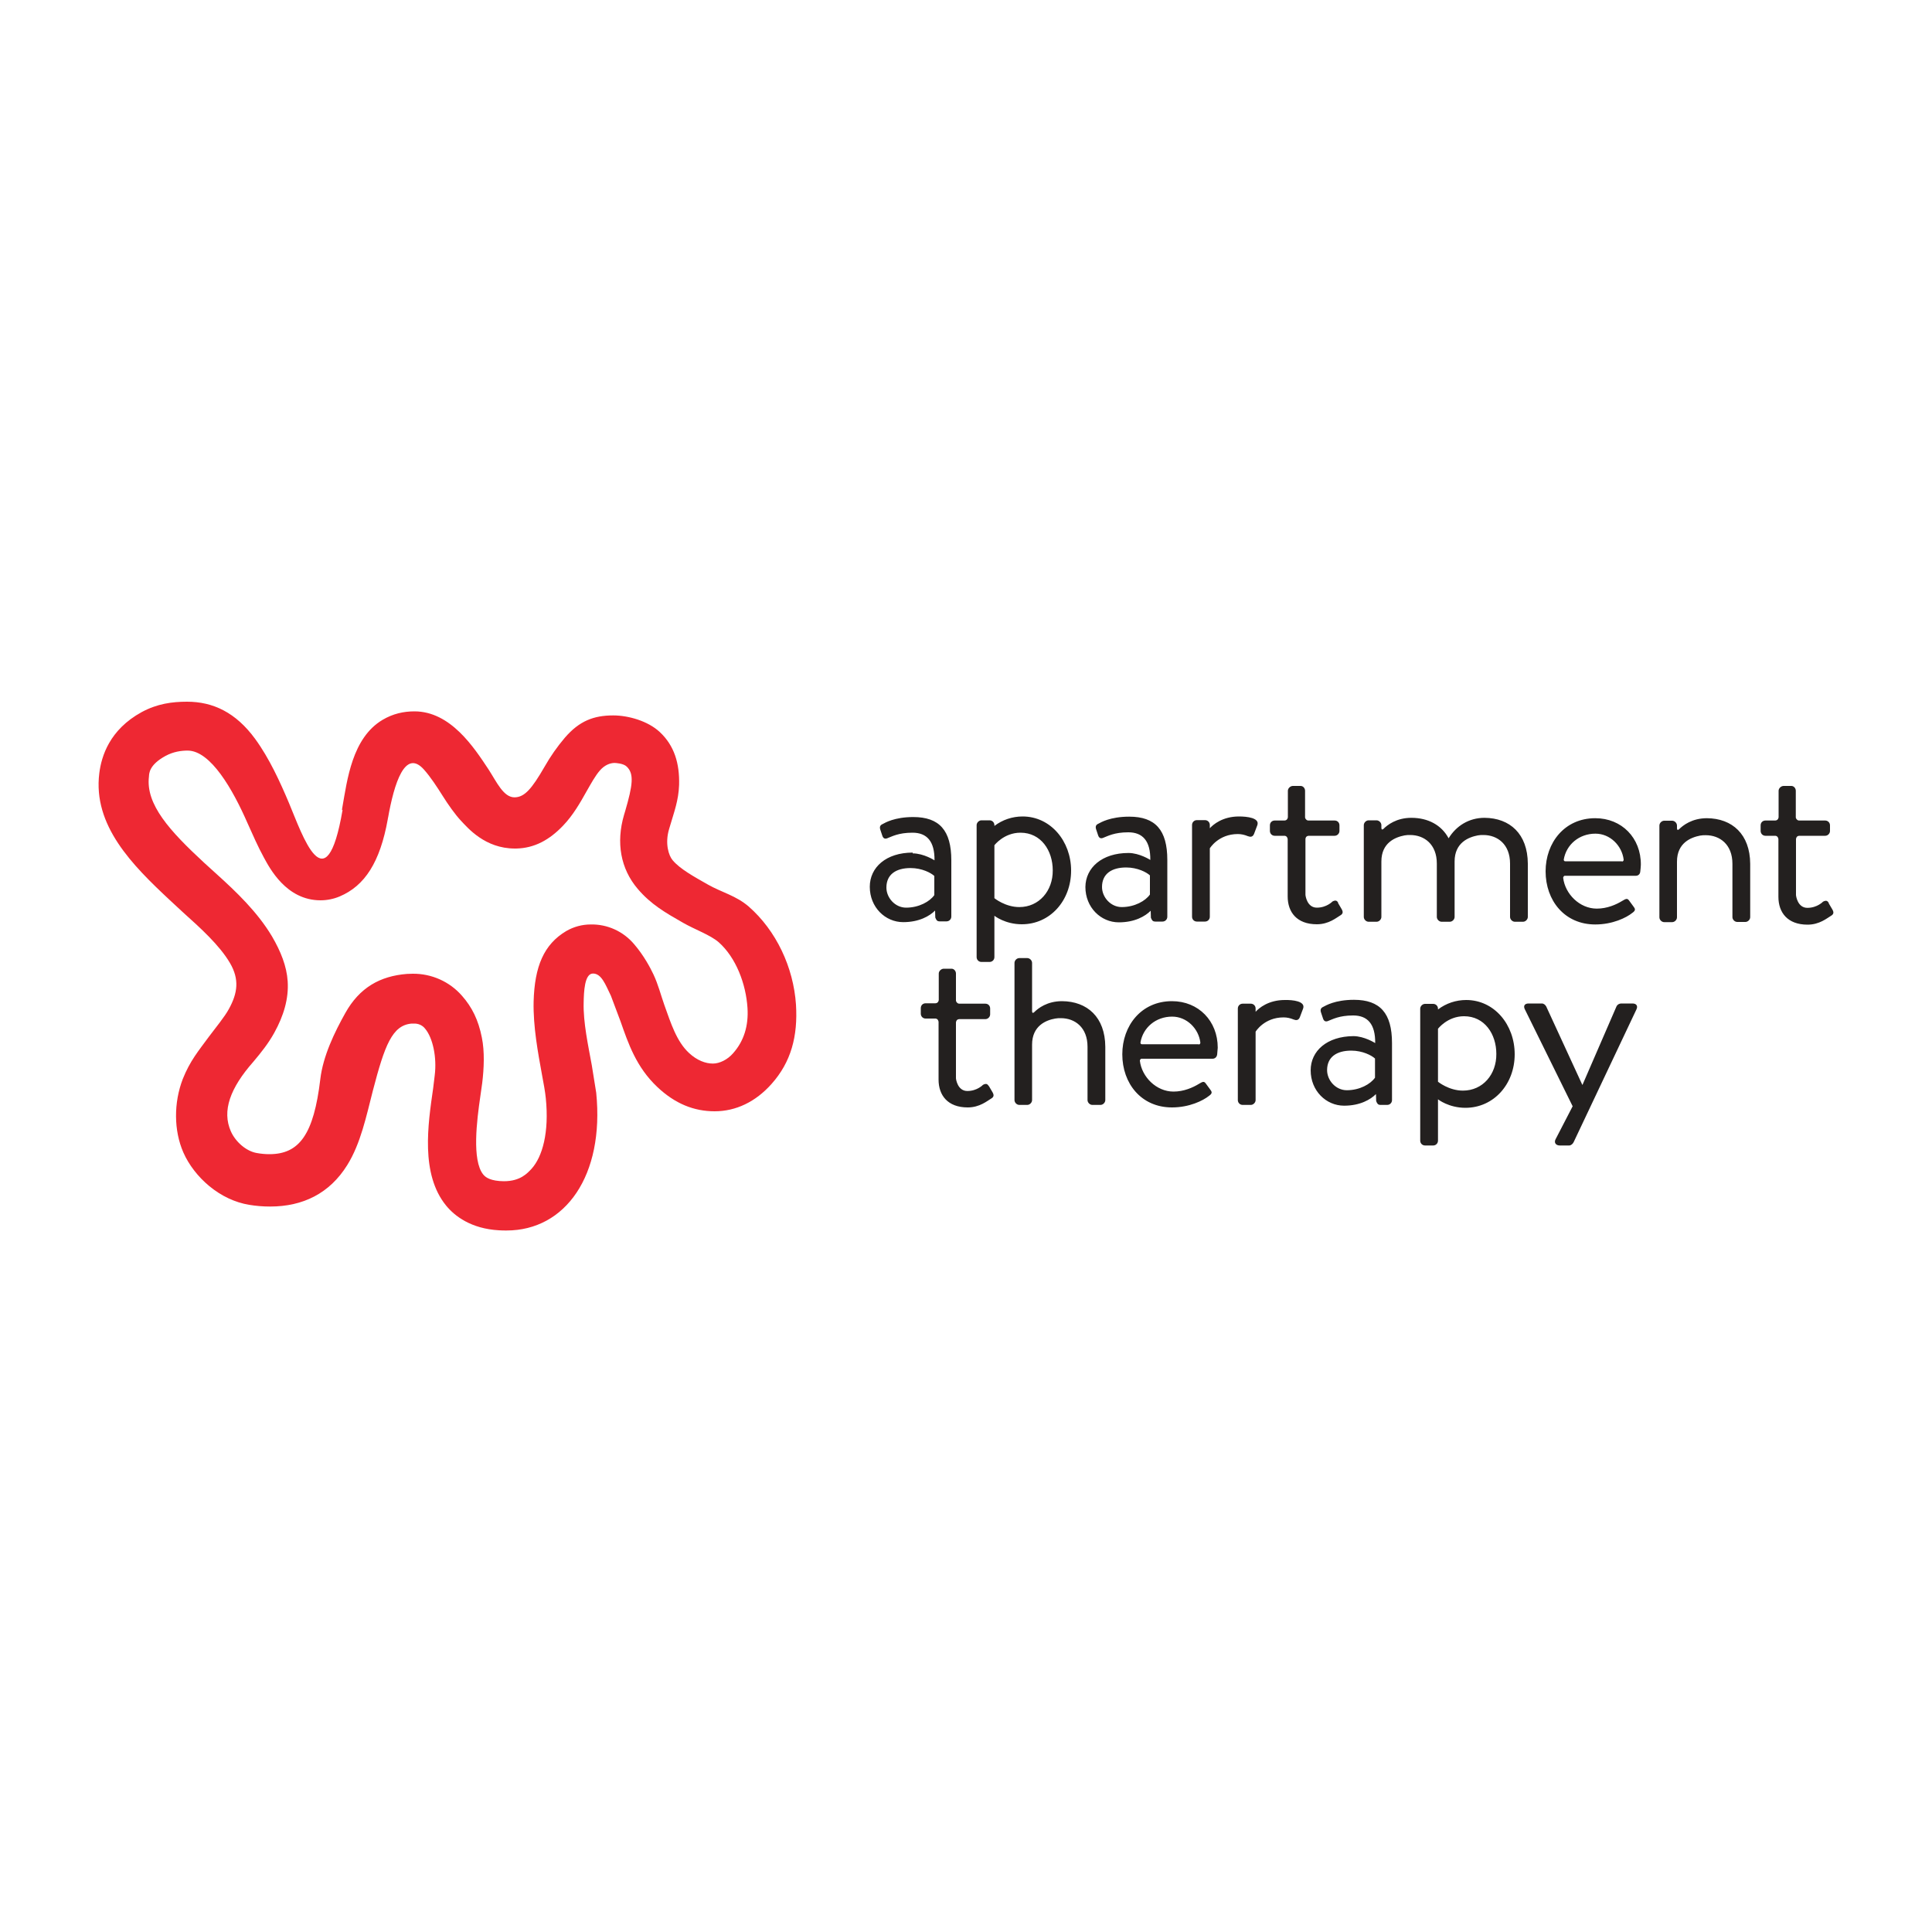
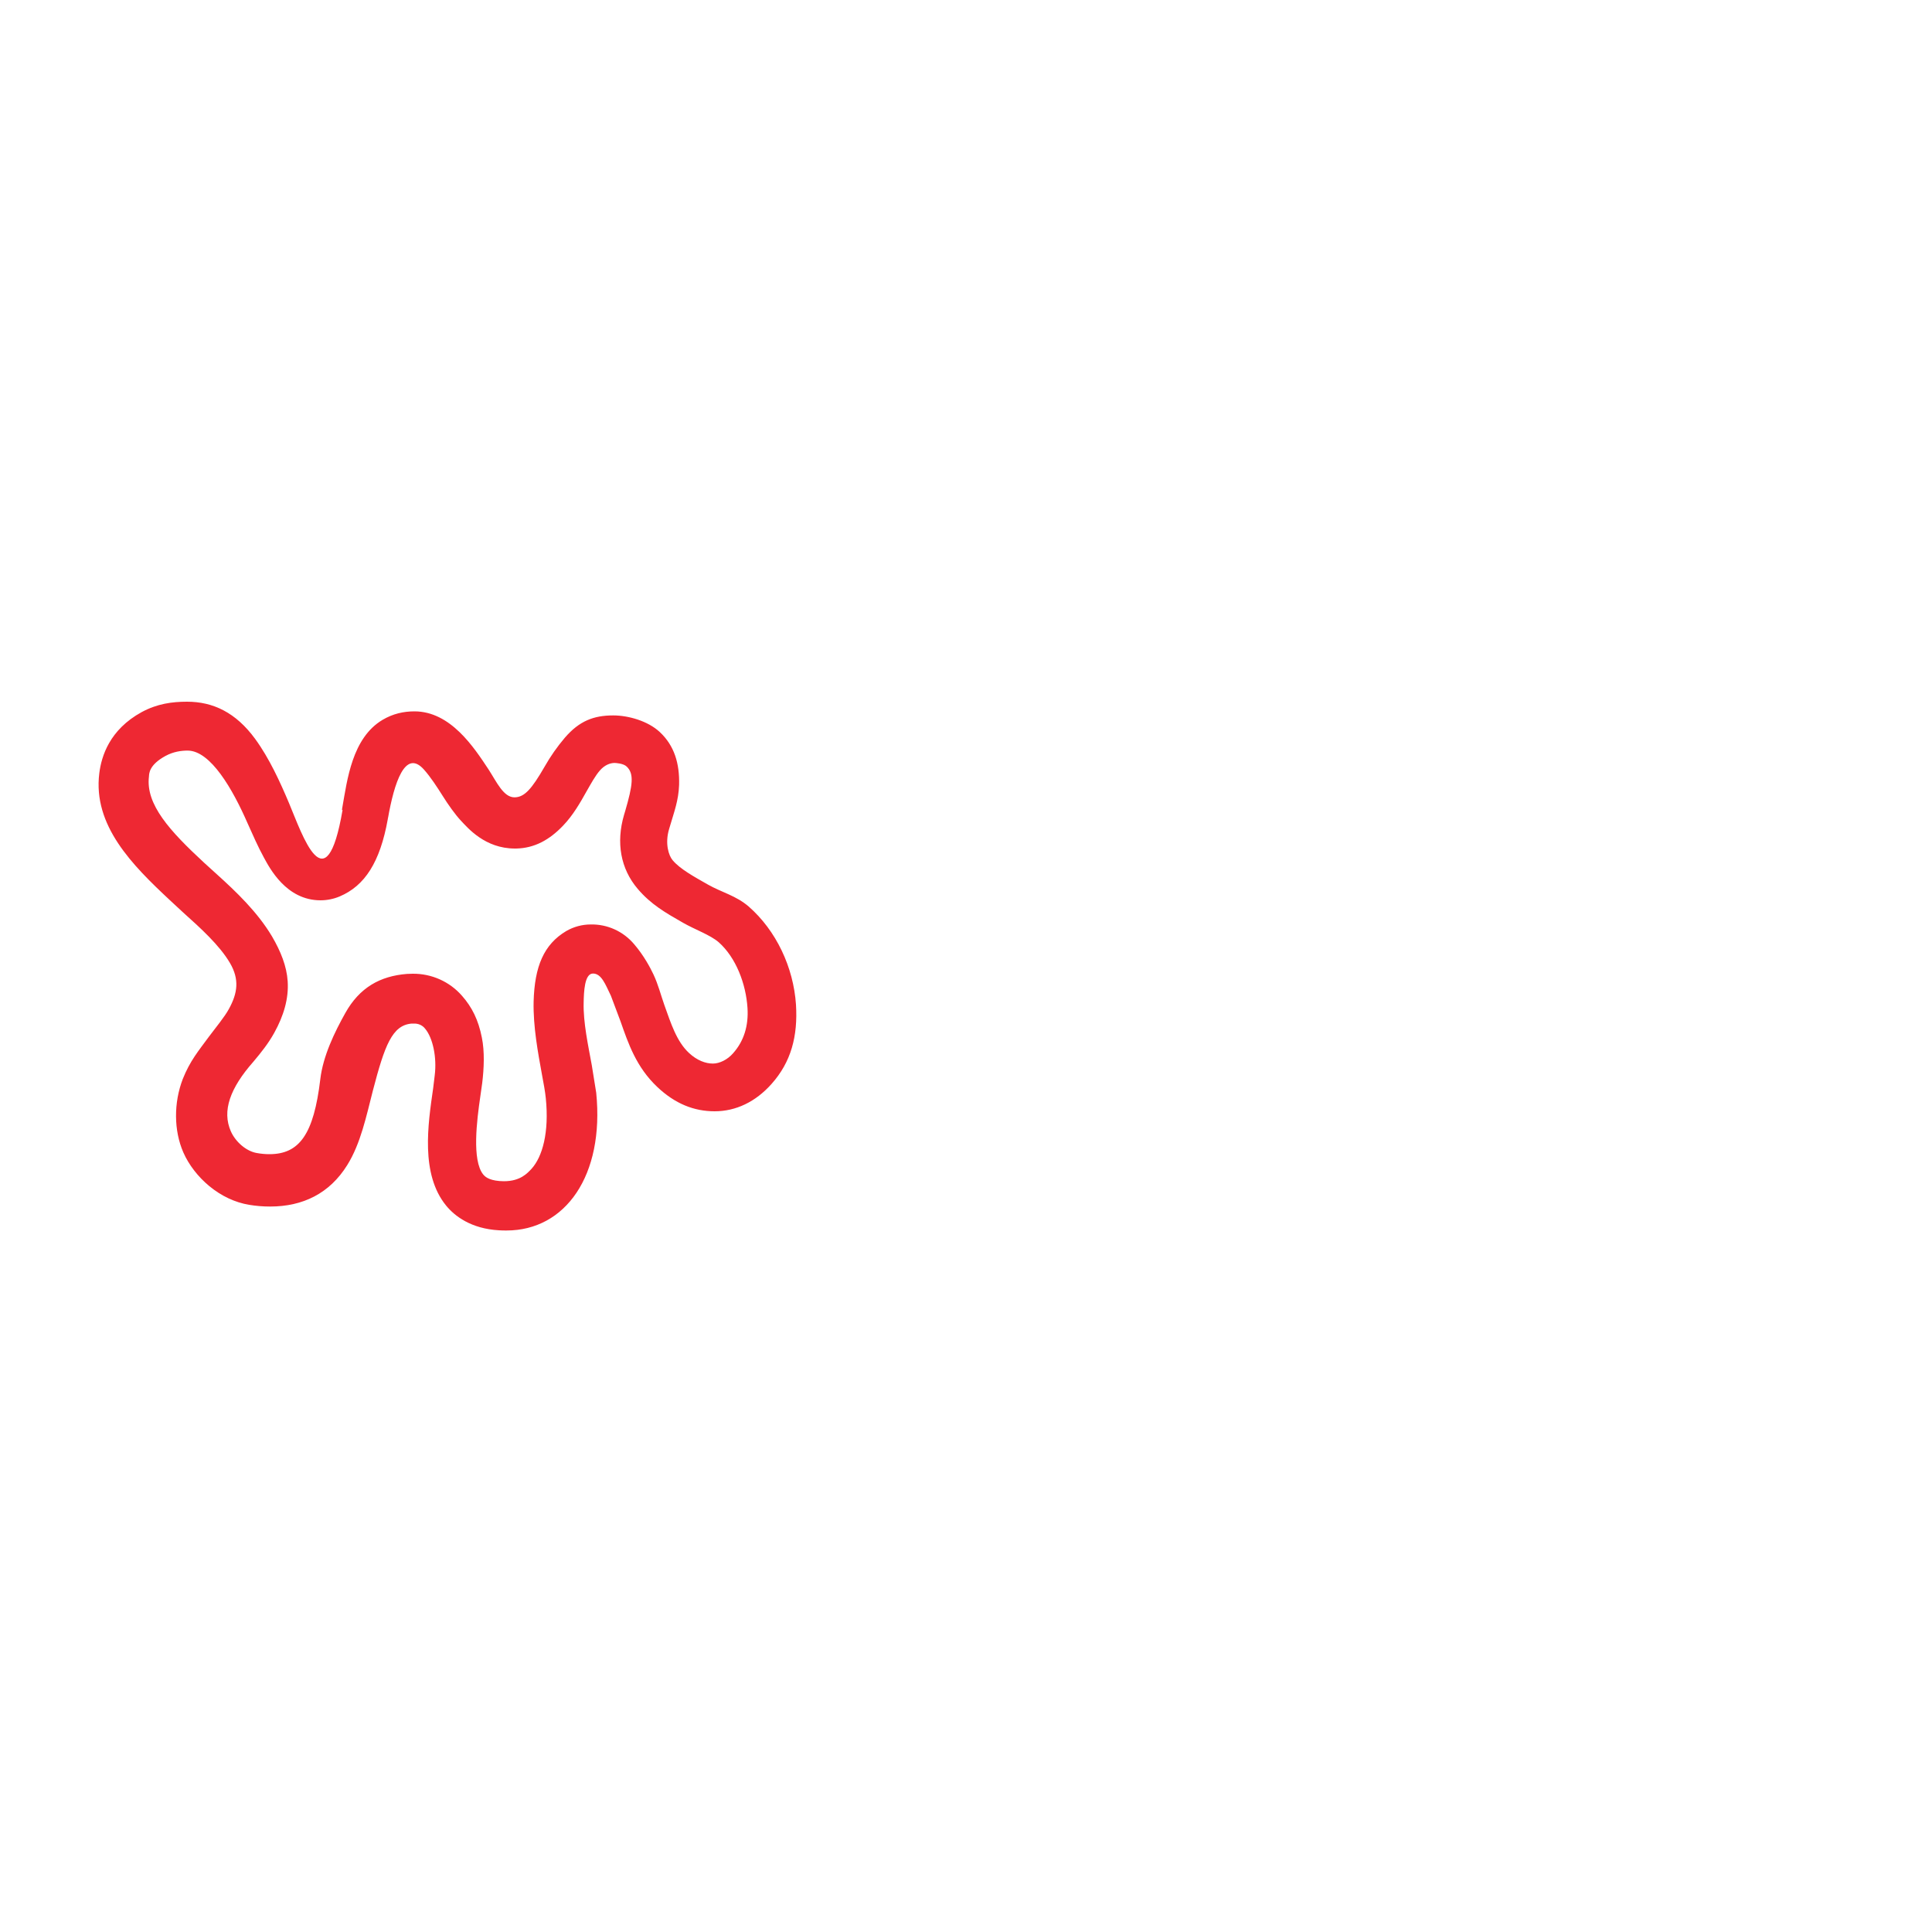
<svg xmlns="http://www.w3.org/2000/svg" version="1.1" id="Layer_1" x="0px" y="0px" viewBox="0 0 1000 1000" style="enable-background:new 0 0 1000 1000;" xml:space="preserve">
  <style type="text/css">
	.st0{fill:#EE2833;}
	.st1{fill:#23201F;}
</style>
  <g>
    <path class="st0" d="M200.9,422.8l-0.2,1.3c-4,22.2-11.9,34.4-24.9,39.9c-3.1,1.3-6.5,2-9.9,2c-17.8,0-26.4-16.8-29.4-22.3   c-2.9-5.3-5.6-11.4-8.5-17.9c-7.4-16.9-18.9-37.3-30.9-37.3c-3.1,0-7.3,0.5-11.5,2.8c-8.4,4.6-8.4,9-8.5,10.6   c-1.8,14.5,10.9,28.3,28.5,44.6l6.5,5.9c10.2,9.2,21.2,19.7,28.7,32.3c4.5,7.7,7.6,15.4,8.1,23.2c0.6,9-2.1,17.9-6.9,26.6   c-3.1,5.6-6.7,10.1-10.9,15.1c-12,13.6-16.3,25.4-11.6,36c2.5,5.6,8.1,10.3,13.4,11.2c2.2,0.4,4.4,0.6,6.5,0.6   c15.6,0,23-10.3,26.4-38.9c1.4-11.9,7.4-24.3,12.9-34.1c7.4-13.3,18.1-19.2,31.9-20.3l3-0.1c9.8-0.1,19.2,4.1,25.6,11.5   c5.1,5.8,8.4,12.4,10.2,21.5c1.5,7.3,1.1,16.1,0.2,23.5l-1,7.1c-1.8,12.3-4.4,32.9,1.5,40.3c0.7,0.8,2.4,2.9,8.4,3.4l2.3,0.1   c8.6,0,12.2-4.2,14.3-6.4c5.7-6.3,9.2-18.9,7.4-36.6c-0.3-3.1-1.1-7.6-2-12.3c-2-11-4.6-24.8-4.3-37.7c0.5-18.2,5.3-29.6,16.9-36.5   c3.8-2.2,8.2-3.4,12.6-3.4c8.7-0.2,17,3.6,22.6,10.3c4.9,5.7,8.3,12.1,9.9,15.5c2.5,5.3,3.8,10.6,5.6,15.7c3.5,9.8,6.4,19,12.8,25   c4.2,3.9,8.6,5.5,12.4,5.5c3.4,0,7.6-2,10.5-5.4c5.5-6.2,8-14.1,7.4-23.4c-0.8-12.4-5.9-26-14.9-34c-4.4-3.8-12.2-6.5-18.5-10.1   c-9.1-5.2-16.6-9.5-23.4-17.5c-8.9-10.4-11.3-24-7.1-38.3l0.6-2c3.9-13.4,4.7-19.3,0.8-23c-1.7-1.7-5.8-1.9-6.3-1.9   c-2.3,0-5.2,1.1-7.6,3.9c-2.3,2.6-4.5,6.6-6.9,10.8c-3.3,5.9-7,12.4-12.2,17.8c-7,7.3-14.7,11.6-24.2,11.8h-0.7   c-15.5,0-24.4-10.7-28-14.5c-2.9-3.1-6.6-8.3-9.4-12.8c-2.9-4.6-6.3-9.8-9.6-13.5c-9.8-11.1-15.5,6.9-18.7,25.2 M177,419.1l0.2-1.2   c2.5-14.1,5-35.9,20.8-45.3c5.4-3.2,10.9-4.4,16.5-4.4c18.7,0,30.8,18.6,38.4,30.1c4.2,6.5,7.7,14.4,13.4,14.4h0.1   c5.1-0.1,8.8-4.3,15.5-15.9c3-5.3,6.5-10.3,10.5-15c7.5-8.7,15-11.5,25-11.5c7.9,0,18,2.9,24.1,8.6c7.5,7,10.3,16.2,10,27.4   c-0.3,8.1-2.6,14-4.6,20.9l-0.6,2c-2.2,7.4-0.2,13.7,1.9,16.1c3.8,4.5,10.9,8.4,18.3,12.6c7.1,4,14.5,5.7,21,11.3   c14.3,12.5,23.2,31.5,24.5,50.8c1,16.3-2.5,29.7-12.7,41.1c-8.2,9.2-18.4,14.1-29.4,14.1c-10.7,0-20.5-3.9-29.7-12.6   c-10.9-10.3-15-22.5-19-33.9l-5-13.3c-2.9-6-4.9-11.5-9.3-11.5c-4.4,0-4.7,9.7-4.8,15c-0.3,10.2,2.4,22.5,4.2,32.4l2.3,14.3   c4.3,42.9-16,71.3-46.4,71.3c-1.3,0-2.6,0-3.9-0.1c-14.5-0.8-23-7.4-27.4-12.8c-13.3-16.3-9.4-42-6.7-60.7l0.8-6.6   c1.2-9.5-1-19.6-5-24.3c-1.4-1.8-3.6-2.7-5.9-2.6c-0.3,0-0.7,0-1,0c-10.1,0.8-14,11.3-20.1,34.7c-3.4,13.2-6.3,27.4-13.3,38.6   c-9.1,14.6-22.9,21.4-39.9,21.4c-3.7,0-7.3-0.3-10.9-0.9c-7.2-1.2-14.3-4.5-20.6-9.7c-5.8-4.8-10.6-11-13.4-17.4   c-5-11.4-5-25.8-0.3-38c3.8-9.5,8.1-14.5,13.6-22c3.5-4.7,8.1-10.2,10.3-14.3c4.5-8.2,5.5-15.3,0.5-23.8   c-5.4-9.2-15.4-18.2-24.2-26.1L88,466c-19.5-18.2-40-38.7-36.6-65.8c1.1-8.8,5.3-22.5,21.9-31.6c8.1-4.4,15.9-5.4,23.5-5.4   c13.5,0,25.3,5.6,35.3,19.3c7.3,10,12.9,22.3,17.5,33.2c6.9,16.4,19.1,53.5,27.7,3.6" />
-     <path class="st1" d="M789.2,522.3c-0.8-1.7,0-2.9,2-2.9h6.8c1.1,0,1.8,0.7,2.3,1.5l18.7,40.6h0.1l17.6-40.6   c0.4-0.9,1.3-1.4,2.3-1.5h6c2,0,2.9,1.3,2,3.1l-32.5,68.7c-0.4,0.8-1.3,1.7-2.3,1.7h-4.9c-2,0-3.1-1.5-2.1-3.3l8.8-17L789.2,522.3   L789.2,522.3z M697.1,564.3c6.7,0,12.3-3.2,14.6-6.5v-9.9c-1.7-1.6-6.4-4.1-12.3-4.1c-7.4,0-12.5,3.2-12.5,10.1   C686.9,559.2,691.4,564.3,697.1,564.3 M700.5,536.3c5.7,0,11.3,3.6,11.3,3.6c0.1-9.8-3.9-14.3-11.4-14.3c-7.3,0-10.7,2-13.1,2.9   c-1.3,0.5-2.1-0.1-2.5-1.3l-1.1-3.3c-0.5-1.7,0.3-2.4,1.5-2.9c0.8-0.4,5.7-3.5,15.6-3.5c13.5,0,19.7,6.9,19.7,22.4v29.5   c0,1.4-1.1,2.5-2.5,2.5h-3.4c-1.5,0-1.8-0.8-2.3-2l-0.1-3.6c-2.8,2.8-8.2,6-16.5,6c-9.3,0-17.3-7.7-17.3-18.3   C678.4,543.9,686.9,536.4,700.5,536.3 M620.3,540.5h-29.2c-0.8,0-0.8-0.7-0.8-0.9c1.3-7.7,7.9-13.4,16.4-13.4   c7.6,0,13.7,6.2,14.6,13.4c0,0.3-0.1,1-0.8,1 M606.6,518.2c-15.9,0-25.7,12.7-25.7,27.5c0,15.1,9.8,27.5,25.7,27.5   c9,0,16.1-3.5,19.2-6c2-1.4,1.4-2.2,0.5-3.4l-2.2-3c-1-1.4-1.8-0.8-3.7,0.3c-3,1.8-7.6,3.9-13,3.9c-8.9,0-16.4-7.6-17.4-15.9   c0-0.8,0.7-1.1,0.7-1.1h36.9c1.2,0,2.2-0.8,2.4-2.2c0.1-1.2,0.2-2.3,0.3-3.5C630.3,528.5,620.4,518.2,606.6,518.2 M511.9,562.3   c-0.7-1-1.2-1.8-3.1-0.8c0,0-3,3.2-8.1,3.2c-5.1,0-5.9-6.2-5.9-6.6v-28.9c0.1-0.6,0.3-1.6,1.7-1.7H510c1.4,0,2.5-1.2,2.5-2.5V522   c0-1.4-1-2.5-2.5-2.5h-13.2c-1,0.1-1.8-0.6-2-1.5c0-0.1,0-0.1,0-0.2v-13.9c0-1.3-1-2.5-2.3-2.5h-4c-1.3,0-2.6,1.2-2.6,2.5v13.7   c0,0-0.1,1.6-1.7,1.7h-5.1c-1.4,0-2.5,1-2.5,2.5v2.9c0,1.3,1,2.5,2.5,2.5h5.2c1.2,0.2,1.4,1.2,1.5,1.7v29.9   c0,8.1,4.7,14.4,15.1,14.4c6.2,0,10.1-3.4,12-4.5c1.4-0.8,1.8-1.7,0.8-3.4l-2-3.4L511.9,562.3z M549.7,518.2   c-7.7,0-12.4,3.7-14.4,5.7c0,0-1.1,1.1-1.1-0.6v-24.9c0-1.3-1.2-2.5-2.5-2.5h-4.1c-1.3,0-2.5,1.2-2.5,2.5v71c0,1.3,1.2,2.5,2.5,2.5   h4.1c1.3,0,2.5-1.2,2.5-2.5v-28.7c0-9.8,7.3-12.7,12-13.5c1-0.2,1.9-0.2,2.9-0.2c7.3,0,13.8,4.8,13.8,14.8v27.6   c0,1.3,1.2,2.5,2.5,2.5h4.2c1.3,0,2.5-1.2,2.5-2.5v-27.6C572,526.5,562.8,518.3,549.7,518.2 M757.2,564.5c-7.3,0-12.9-4.6-12.9-4.6   v-27.4c0,0,4.9-6.5,13.5-6.5c10.6,0,16.7,9.2,16.7,19.5C774.6,556.1,767.5,564.5,757.2,564.5 M758.9,517.6   c-5.3,0-10.4,1.7-14.6,4.9v-0.4c0-1.4-1.1-2.5-2.5-2.5h-4.2c-1.3,0-2.5,1.2-2.5,2.5v68.3c0,1.4,1.1,2.5,2.5,2.5h4.2   c1.4,0,2.5-1.1,2.5-2.5V569c0,0,5.5,4.4,14.2,4.4c14.6,0,25.5-12.2,25.5-27.7C784,530.3,773.4,517.6,758.9,517.6 M665,517.6   c-8.5,0-13.4,4.2-15.1,6.1V522c0-1.4-1.1-2.5-2.5-2.5h-4.2c-1.4,0-2.5,1.1-2.5,2.5v47.4c0,1.4,1.1,2.5,2.5,2.5h4.2   c1.3,0,2.5-1.2,2.5-2.5V534c0,0,4.4-7.4,14.5-7.4c1.8,0,3.5,0.4,5.2,1.1c1.3,0.5,2.5,0.5,3.2-1.2l1.7-4.5   C675.8,518.2,669.1,517.5,665,517.6 M839.4,445.8h-29.2c-0.8,0-0.8-0.7-0.8-0.9c1.3-7.7,7.9-13.4,16.4-13.4   c7.6,0,13.7,6.2,14.6,13.4c0,0.3-0.1,1-0.8,1 M825.7,423.5c-15.9,0-25.7,12.7-25.7,27.5c0,15.1,9.8,27.5,25.7,27.5   c9,0,16.1-3.5,19.2-6c2-1.4,1.4-2.2,0.5-3.4l-2.2-3c-1-1.4-1.8-0.8-3.7,0.3c-3,1.8-7.6,3.9-13,3.9c-8.9,0-16.4-7.6-17.4-15.9   c0-0.8,0.7-1.1,0.7-1.1h36.9c1.2,0,2.2-0.8,2.3-2.2c0.2-1.2,0.2-2.4,0.3-3.5C849.4,433.7,839.4,423.5,825.7,423.5 M946.7,467.5   c-0.7-1-1.2-1.8-3.1-0.8c0,0-3,3.2-8.1,3.2s-5.9-6.2-5.9-6.7v-28.9c0.1-0.6,0.3-1.6,1.7-1.7h13.4c1.4,0,2.5-1.2,2.5-2.5v-2.9   c0-1.4-1.1-2.5-2.5-2.5h-13.2c-1,0.1-1.8-0.6-2-1.5c0-0.1,0-0.1,0-0.2v-13.7c0-1.3-1-2.5-2.3-2.5h-4c-1.3,0-2.6,1.2-2.6,2.5V423   c0,0-0.1,1.6-1.7,1.7h-5.1c-1.4,0-2.5,1-2.5,2.5v2.9c0,1.3,1,2.5,2.5,2.5h5.2c1.2,0.2,1.4,1.2,1.5,1.7v29.9   c0,8.1,4.7,14.4,15.1,14.4c6.2,0,10.1-3.4,12-4.5c1.4-0.8,1.8-1.7,0.8-3.4l-2-3.4L946.7,467.5z M883.5,423.5   c-7.7,0-12.4,3.7-14.4,5.7c0,0-1.1,1.1-1.1-0.6v-1.3c0-1.3-1.2-2.5-2.5-2.5h-4.1c-1.3,0-2.5,1.2-2.5,2.5v47.5   c0,1.3,1.2,2.5,2.5,2.5h4.1c1.3,0,2.5-1.2,2.5-2.5V446c0-9.8,7.3-12.6,12-13.5c1-0.2,1.9-0.2,2.9-0.2c7.3,0,13.8,4.8,13.8,14.8   v27.6c0,1.3,1.2,2.5,2.5,2.5h4.2c1.3,0,2.5-1.2,2.5-2.5v-27.6C905.8,431.8,896.6,423.6,883.5,423.5 M469,469.8   c6.7,0,12.3-3.2,14.6-6.5v-9.9c-1.7-1.6-6.4-4.1-12.3-4.1c-7.4,0-12.5,3.2-12.5,10.1C458.8,464.7,463.3,469.8,469,469.8    M472.4,441.7c5.7,0,11.3,3.6,11.3,3.6c0.1-9.8-3.9-14.3-11.4-14.3c-7.3,0-10.7,2-13.1,2.9c-1.3,0.5-2.1-0.1-2.5-1.3l-1.1-3.3   c-0.5-1.7,0.3-2.4,1.5-2.9c0.8-0.4,5.7-3.5,15.6-3.5c13.5,0,19.7,6.9,19.7,22.4v29.1c0,1.4-1.1,2.5-2.5,2.5h-3.5   c-1.5,0-1.8-0.8-2.3-2l-0.1-3.6c-2.8,2.8-8.2,6-16.5,6c-9.3,0-17.3-7.7-17.3-18.3c0-10.1,8.5-17.7,22.2-17.7 M580.6,469.5   c6.7,0,12.3-3.2,14.6-6.5v-9.9c-1.7-1.6-6.4-4.1-12.3-4.1c-7.4,0-12.5,3.2-12.5,10.1C570.4,464.4,574.9,469.5,580.6,469.5    M584.1,441.5c5.7,0,11.3,3.6,11.3,3.6c0.1-9.8-3.9-14.3-11.4-14.3c-7.3,0-10.7,2-13.1,2.9c-1.3,0.5-2.1-0.1-2.5-1.3l-1.1-3.3   c-0.5-1.7,0.3-2.4,1.5-2.9c0.8-0.4,5.7-3.5,15.7-3.5c13.5,0,19.7,6.9,19.7,22.4v29.4c0,1.4-1.1,2.5-2.5,2.5H598   c-1.5,0-1.8-0.8-2.3-2l-0.1-3.6c-2.8,2.8-8.2,6-16.5,6c-9.3,0-17.3-7.7-17.3-18.3C561.9,449.1,570.4,441.5,584.1,441.5    M692.8,467.4c-0.7-1-1.2-1.8-3.1-0.8c0,0-3,3.2-8.1,3.2s-5.9-6.2-5.9-6.7v-28.8c0-0.6,0.3-1.6,1.7-1.7h13.4c1.4,0,2.5-1.2,2.5-2.5   v-2.9c0-1.4-1-2.5-2.5-2.5h-13.3c-1,0.1-1.8-0.6-2-1.5c0-0.1,0-0.1,0-0.2v-13.7c0-1.3-1-2.5-2.3-2.5h-4c-1.3,0-2.6,1.2-2.6,2.5   v13.7c0,0-0.1,1.6-1.7,1.7h-5.1c-1.4,0-2.5,1-2.5,2.5v2.9c0,1.3,1,2.5,2.5,2.5h5.2c1.2,0.2,1.4,1.2,1.5,1.7V464   c0,8.1,4.7,14.4,15.1,14.4c6.2,0,10.1-3.4,12-4.5c1.4-0.8,1.8-1.7,0.8-3.4l-2-3.4L692.8,467.4z M527.6,469.5   c-7.3,0-12.9-4.6-12.9-4.6v-27.4c0,0,4.9-6.5,13.5-6.5c10.6,0,16.7,9.2,16.7,19.5C545,461.1,537.8,469.5,527.6,469.5 M529.3,422.6   c-5.3,0-10.4,1.7-14.6,4.9v-0.4c0-1.4-1.1-2.5-2.5-2.5H508c-1.3,0-2.5,1.2-2.5,2.5v68.3c0,1.4,1.1,2.5,2.5,2.5h4.2   c1.4,0,2.5-1.1,2.5-2.5V474c0,0,5.5,4.4,14.2,4.4c14.6,0,25.5-12.2,25.5-27.8C554.4,435.4,543.8,422.6,529.3,422.6 M641.3,422.6   c-8.5,0-13.4,4.2-15.1,6.1V427c0-1.4-1.1-2.5-2.5-2.5h-4.2c-1.4,0-2.5,1.1-2.5,2.5v47.5c0,1.4,1.1,2.5,2.5,2.5h4.2   c1.4,0,2.5-1.1,2.5-2.5v-35.4c0,0,4.4-7.4,14.5-7.4c1.8,0,3.5,0.4,5.2,1.1c1.3,0.5,2.5,0.5,3.2-1.2l1.7-4.5   C652.1,423.3,645.4,422.6,641.3,422.6 M768.4,423.3c-8.1,0-14.7,4.2-18.6,10.6c-3.7-6.9-10.7-10.6-19.3-10.6   c-7.7,0-12.4,3.7-14.4,5.7c0,0-1.1,1.1-1.1-0.6v-1.3c0-1.3-1.2-2.5-2.5-2.5h-4.1c-1.3,0-2.5,1.2-2.5,2.5v47.5   c0,1.3,1.2,2.5,2.5,2.5h4.1c1.3,0,2.5-1.2,2.5-2.5v-28.7c0-9.8,7.3-12.6,12-13.5c1-0.2,1.9-0.2,2.9-0.2c7.3,0,13.8,4.8,13.8,14.8   v27.6c0,1.3,1.2,2.5,2.5,2.5h4.2c1.3,0,2.5-1.2,2.5-2.5v-28.7c0-9.8,7.3-12.6,12-13.5c1-0.2,1.9-0.2,2.9-0.2   c7.3,0,13.8,4.8,13.8,14.8v27.6c0,1.3,1.2,2.5,2.5,2.5h4.2c1.3,0,2.5-1.2,2.5-2.5v-27.6C790.7,431.6,781.5,423.4,768.4,423.3" />
  </g>
</svg>